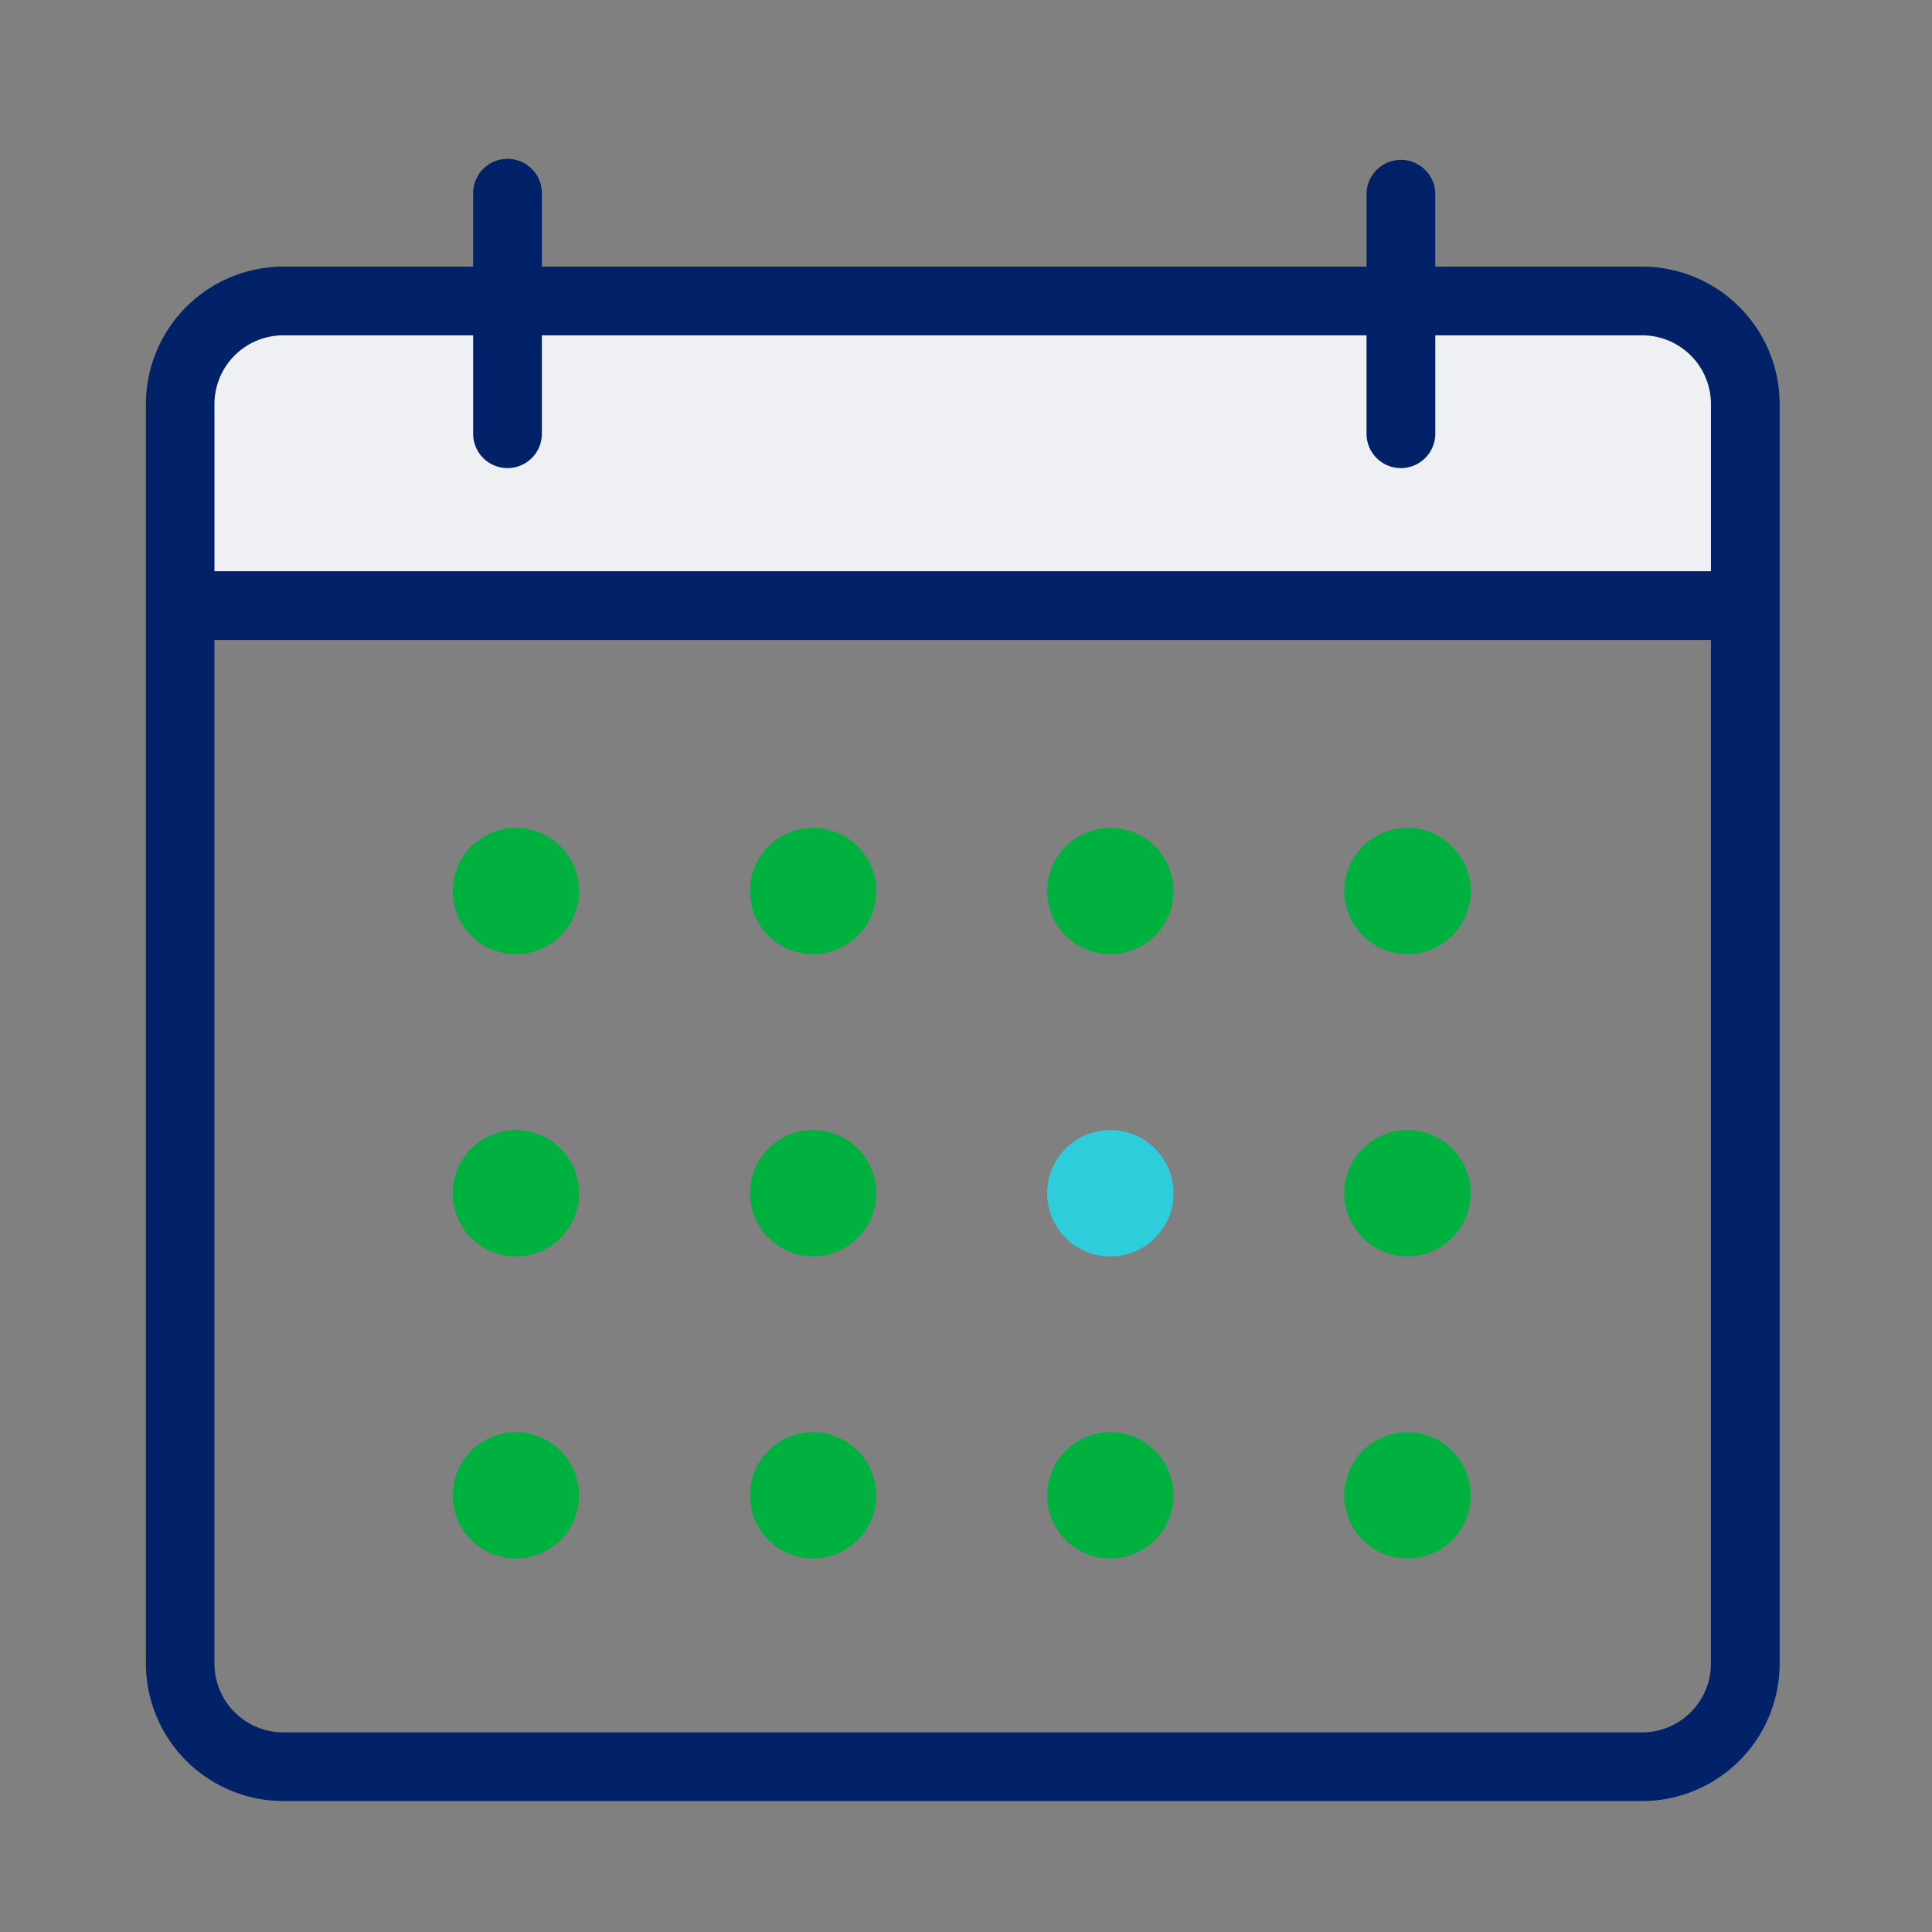
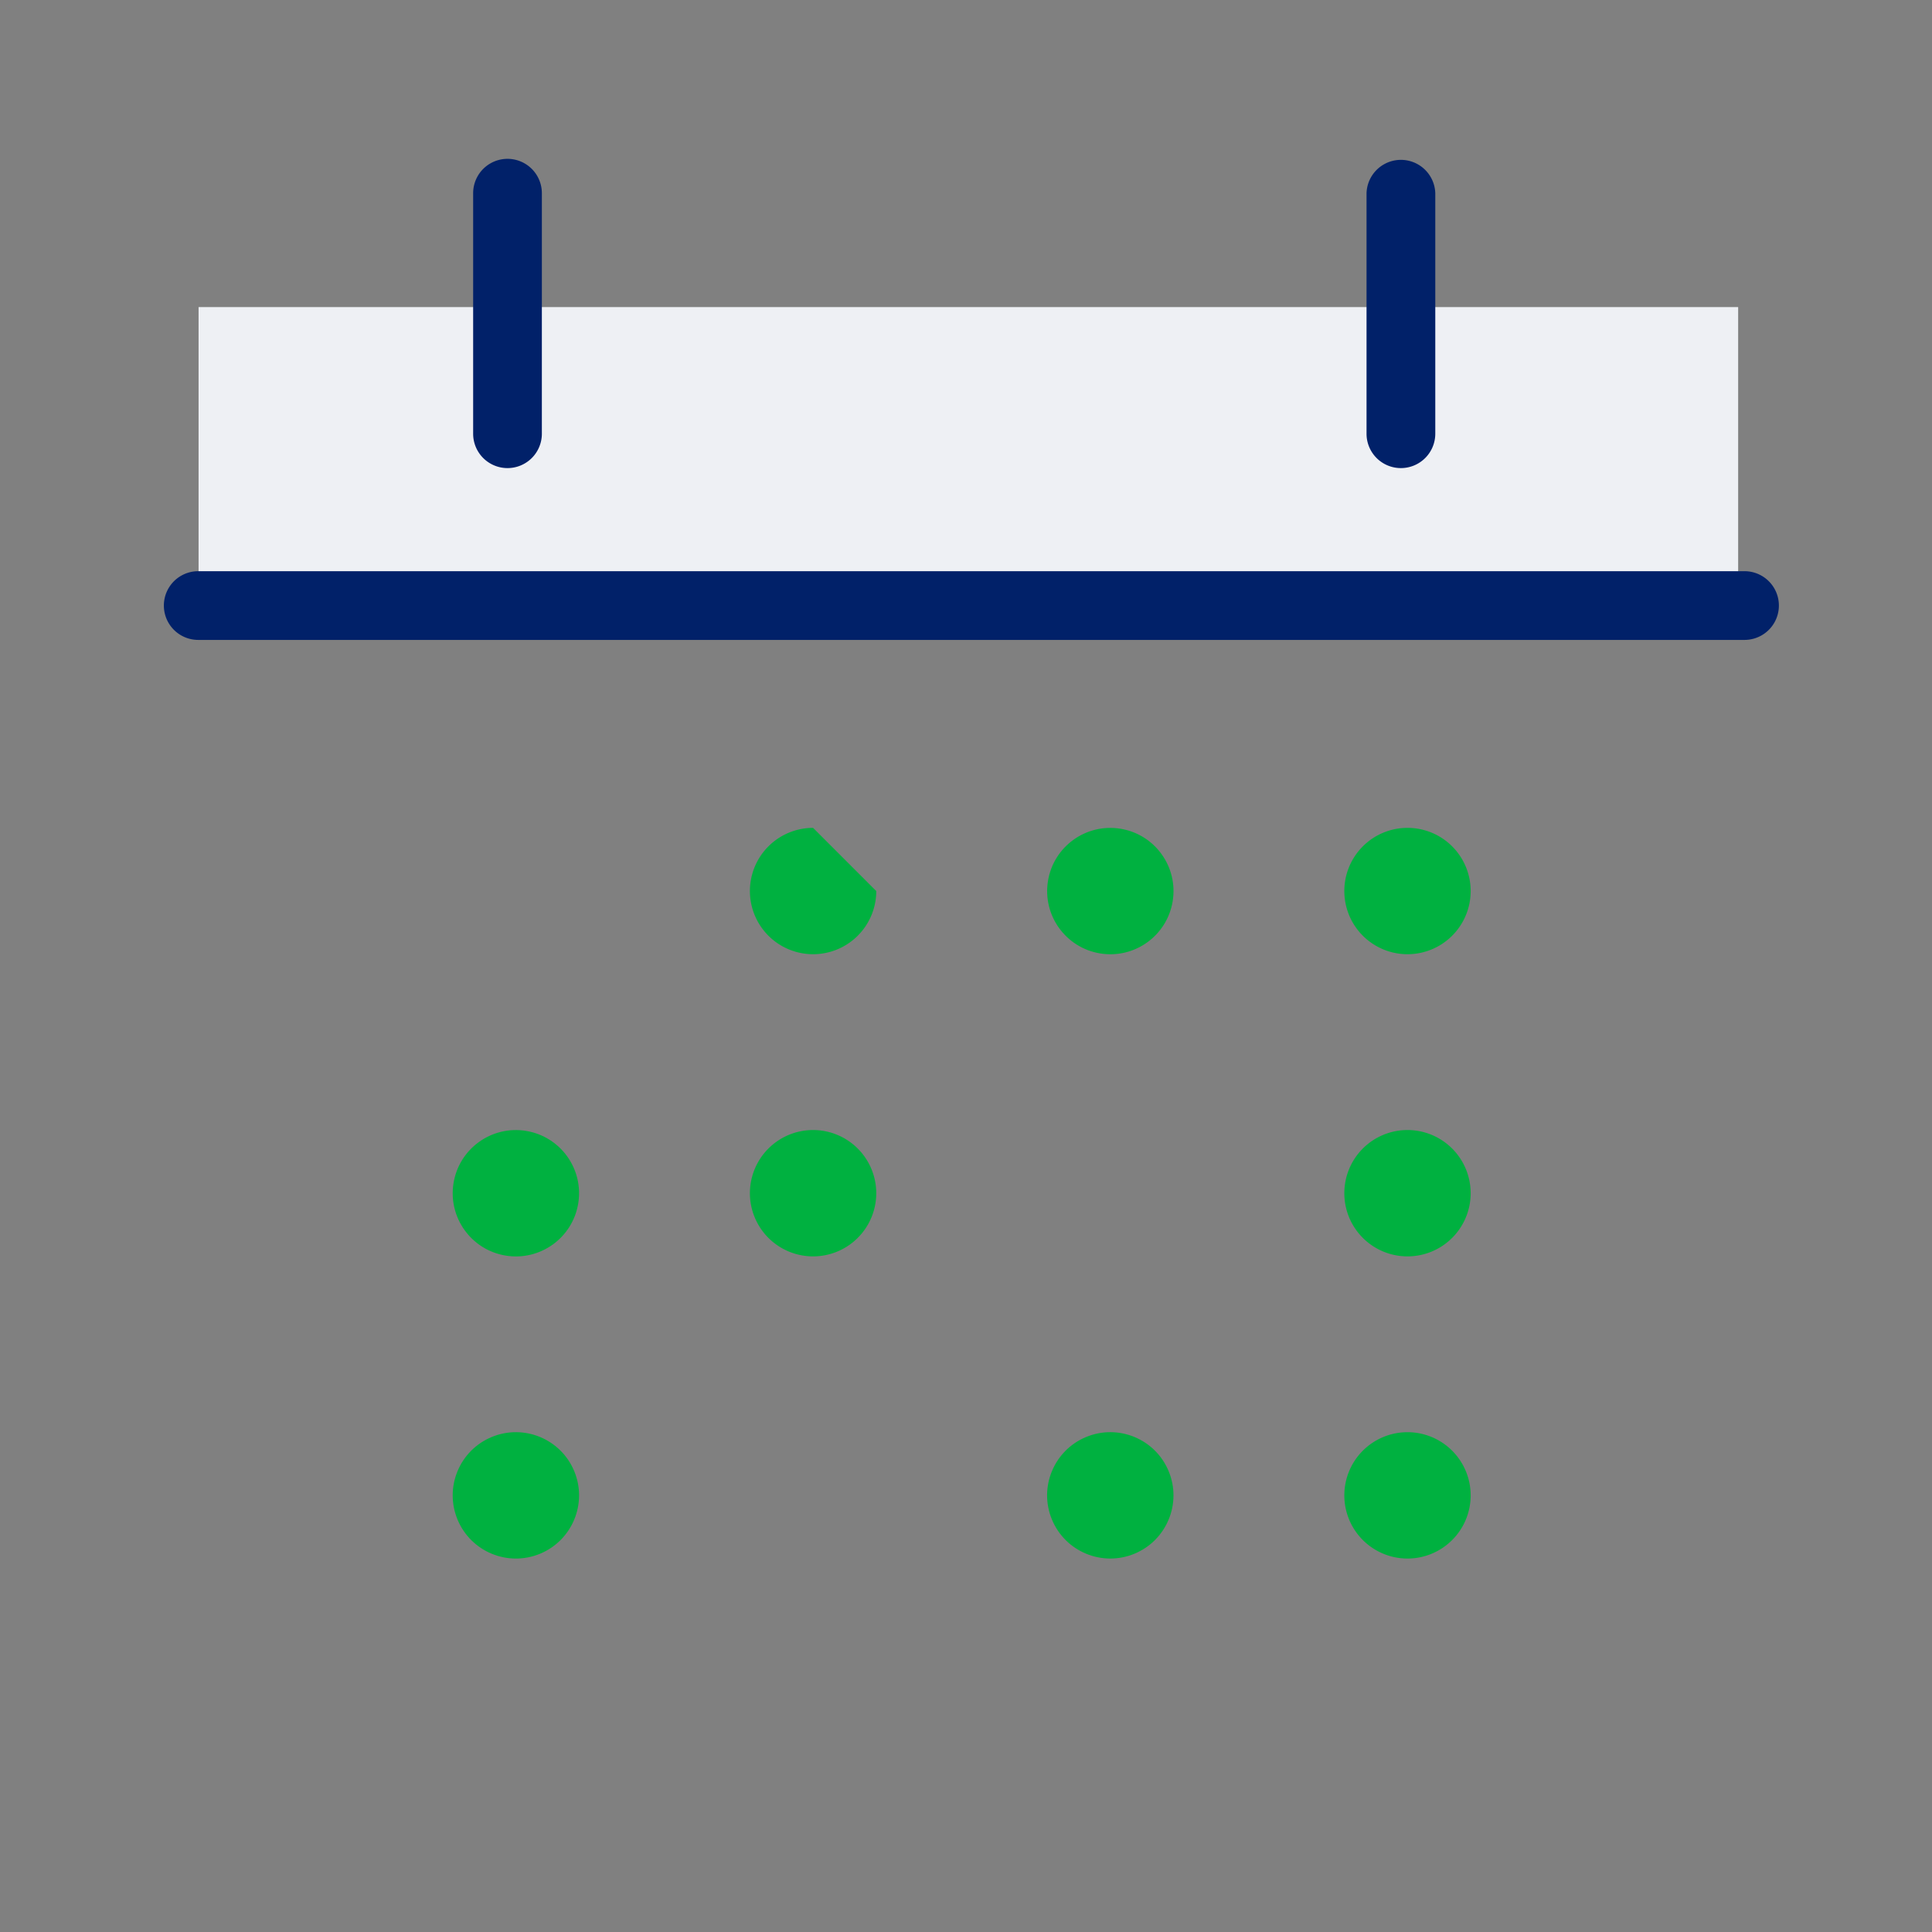
<svg xmlns="http://www.w3.org/2000/svg" id="Layer_1" data-name="Layer 1" viewBox="0 0 600 600">
  <rect x="0" y="0" width="600" height="600" fill="#808080" stroke="none" />
  <defs>
    <style>.cls-1{fill:#eef0f4;}.cls-2{fill:#012169;}.cls-3{fill:#00b140;}.cls-4{fill:#2ecddc;}</style>
  </defs>
  <rect class="cls-1" x="61.67" y="95.37" width="478.13" height="92.08" />
  <path class="cls-2" d="M541.78,198.73H61.56a10.67,10.67,0,1,1,0-21.34H541.78a10.67,10.67,0,1,1,0,21.34Z" />
  <path class="cls-2" d="M157.61,145.37a10.67,10.67,0,0,1-10.67-10.67V60a10.67,10.67,0,1,1,21.34,0v74.7A10.67,10.67,0,0,1,157.61,145.37Z" />
  <path class="cls-2" d="M435.06,145.37a10.67,10.67,0,0,1-10.67-10.67V60a10.68,10.68,0,0,1,21.35,0v74.7A10.68,10.68,0,0,1,435.06,145.37Z" />
-   <circle class="cls-3" cx="160.21" cy="276.72" r="19.62" transform="translate(-138.6 390.53) rotate(-80.78)" />
-   <path class="cls-3" d="M272.13,276.72a19.62,19.62,0,1,1-19.62-19.62A19.62,19.62,0,0,1,272.13,276.72Z" />
+   <path class="cls-3" d="M272.13,276.72a19.62,19.62,0,1,1-19.62-19.62Z" />
  <circle class="cls-3" cx="344.81" cy="276.72" r="19.62" transform="translate(16.43 572.75) rotate(-80.78)" />
  <path class="cls-3" d="M456.73,276.72a19.62,19.62,0,1,1-19.62-19.62A19.62,19.62,0,0,1,456.73,276.72Z" />
  <circle class="cls-3" cx="160.21" cy="464.4" r="19.62" transform="translate(-165.52 96.66) rotate(-22.5)" />
-   <path class="cls-3" d="M272.13,464.4a19.62,19.62,0,1,1-19.62-19.62A19.63,19.63,0,0,1,272.13,464.4Z" />
  <circle class="cls-3" cx="344.81" cy="464.4" r="19.62" transform="translate(-151.47 167.3) rotate(-22.5)" />
  <path class="cls-3" d="M456.73,464.4a19.62,19.62,0,1,1-19.62-19.62A19.63,19.63,0,0,1,456.73,464.4Z" />
  <circle class="cls-3" cx="160.21" cy="370.56" r="19.62" transform="translate(-231.23 469.34) rotate(-80.78)" />
  <path class="cls-3" d="M272.13,370.56a19.62,19.62,0,1,1-19.62-19.62A19.63,19.63,0,0,1,272.13,370.56Z" />
-   <circle class="cls-4" cx="344.81" cy="370.56" r="19.62" transform="translate(-76.2 651.56) rotate(-80.78)" />
  <path class="cls-3" d="M456.73,370.56a19.62,19.62,0,1,1-19.62-19.62A19.63,19.63,0,0,1,456.73,370.56Z" />
-   <path class="cls-2" d="M510,559.33h-422a42.73,42.73,0,0,1-42.68-42.68V125.48A42.73,42.73,0,0,1,87.94,82.8H510a42.73,42.73,0,0,1,42.69,42.68V516.65A42.73,42.73,0,0,1,510,559.33Zm-422-455.19A21.37,21.37,0,0,0,66.6,125.48V516.65A21.37,21.37,0,0,0,87.94,538H510a21.37,21.37,0,0,0,21.35-21.34V125.48A21.37,21.37,0,0,0,510,104.14Z" />
</svg>